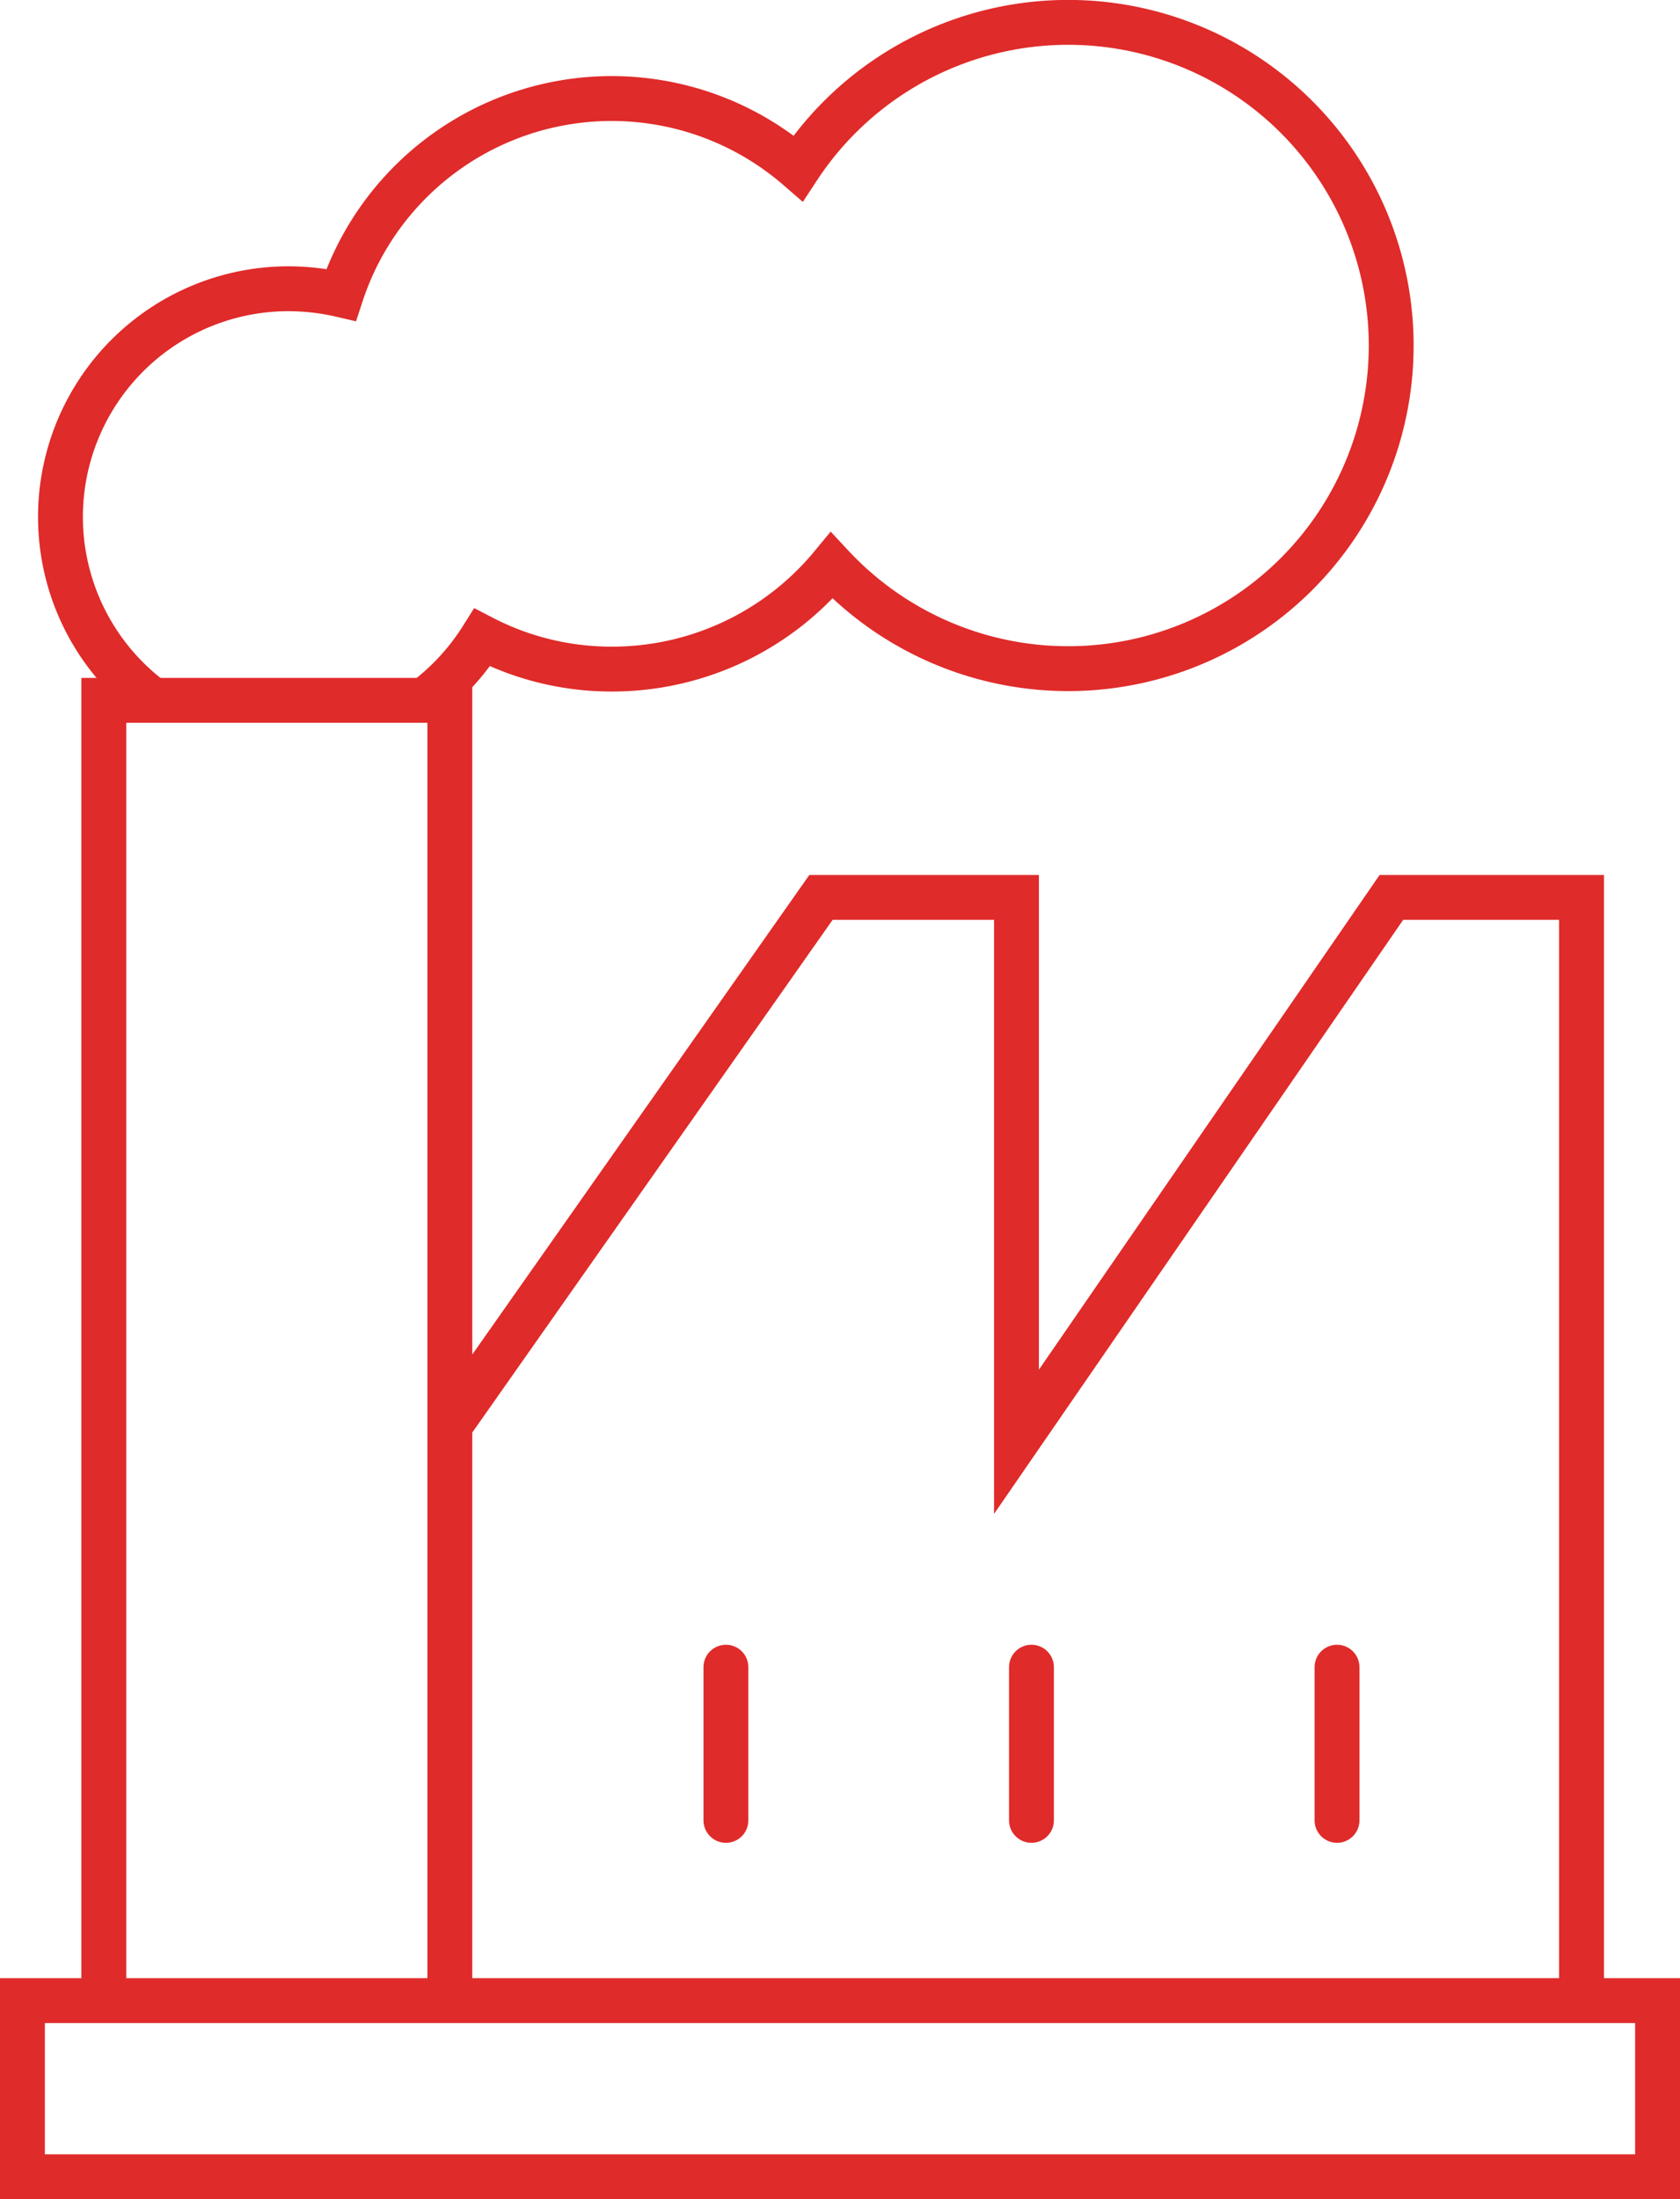
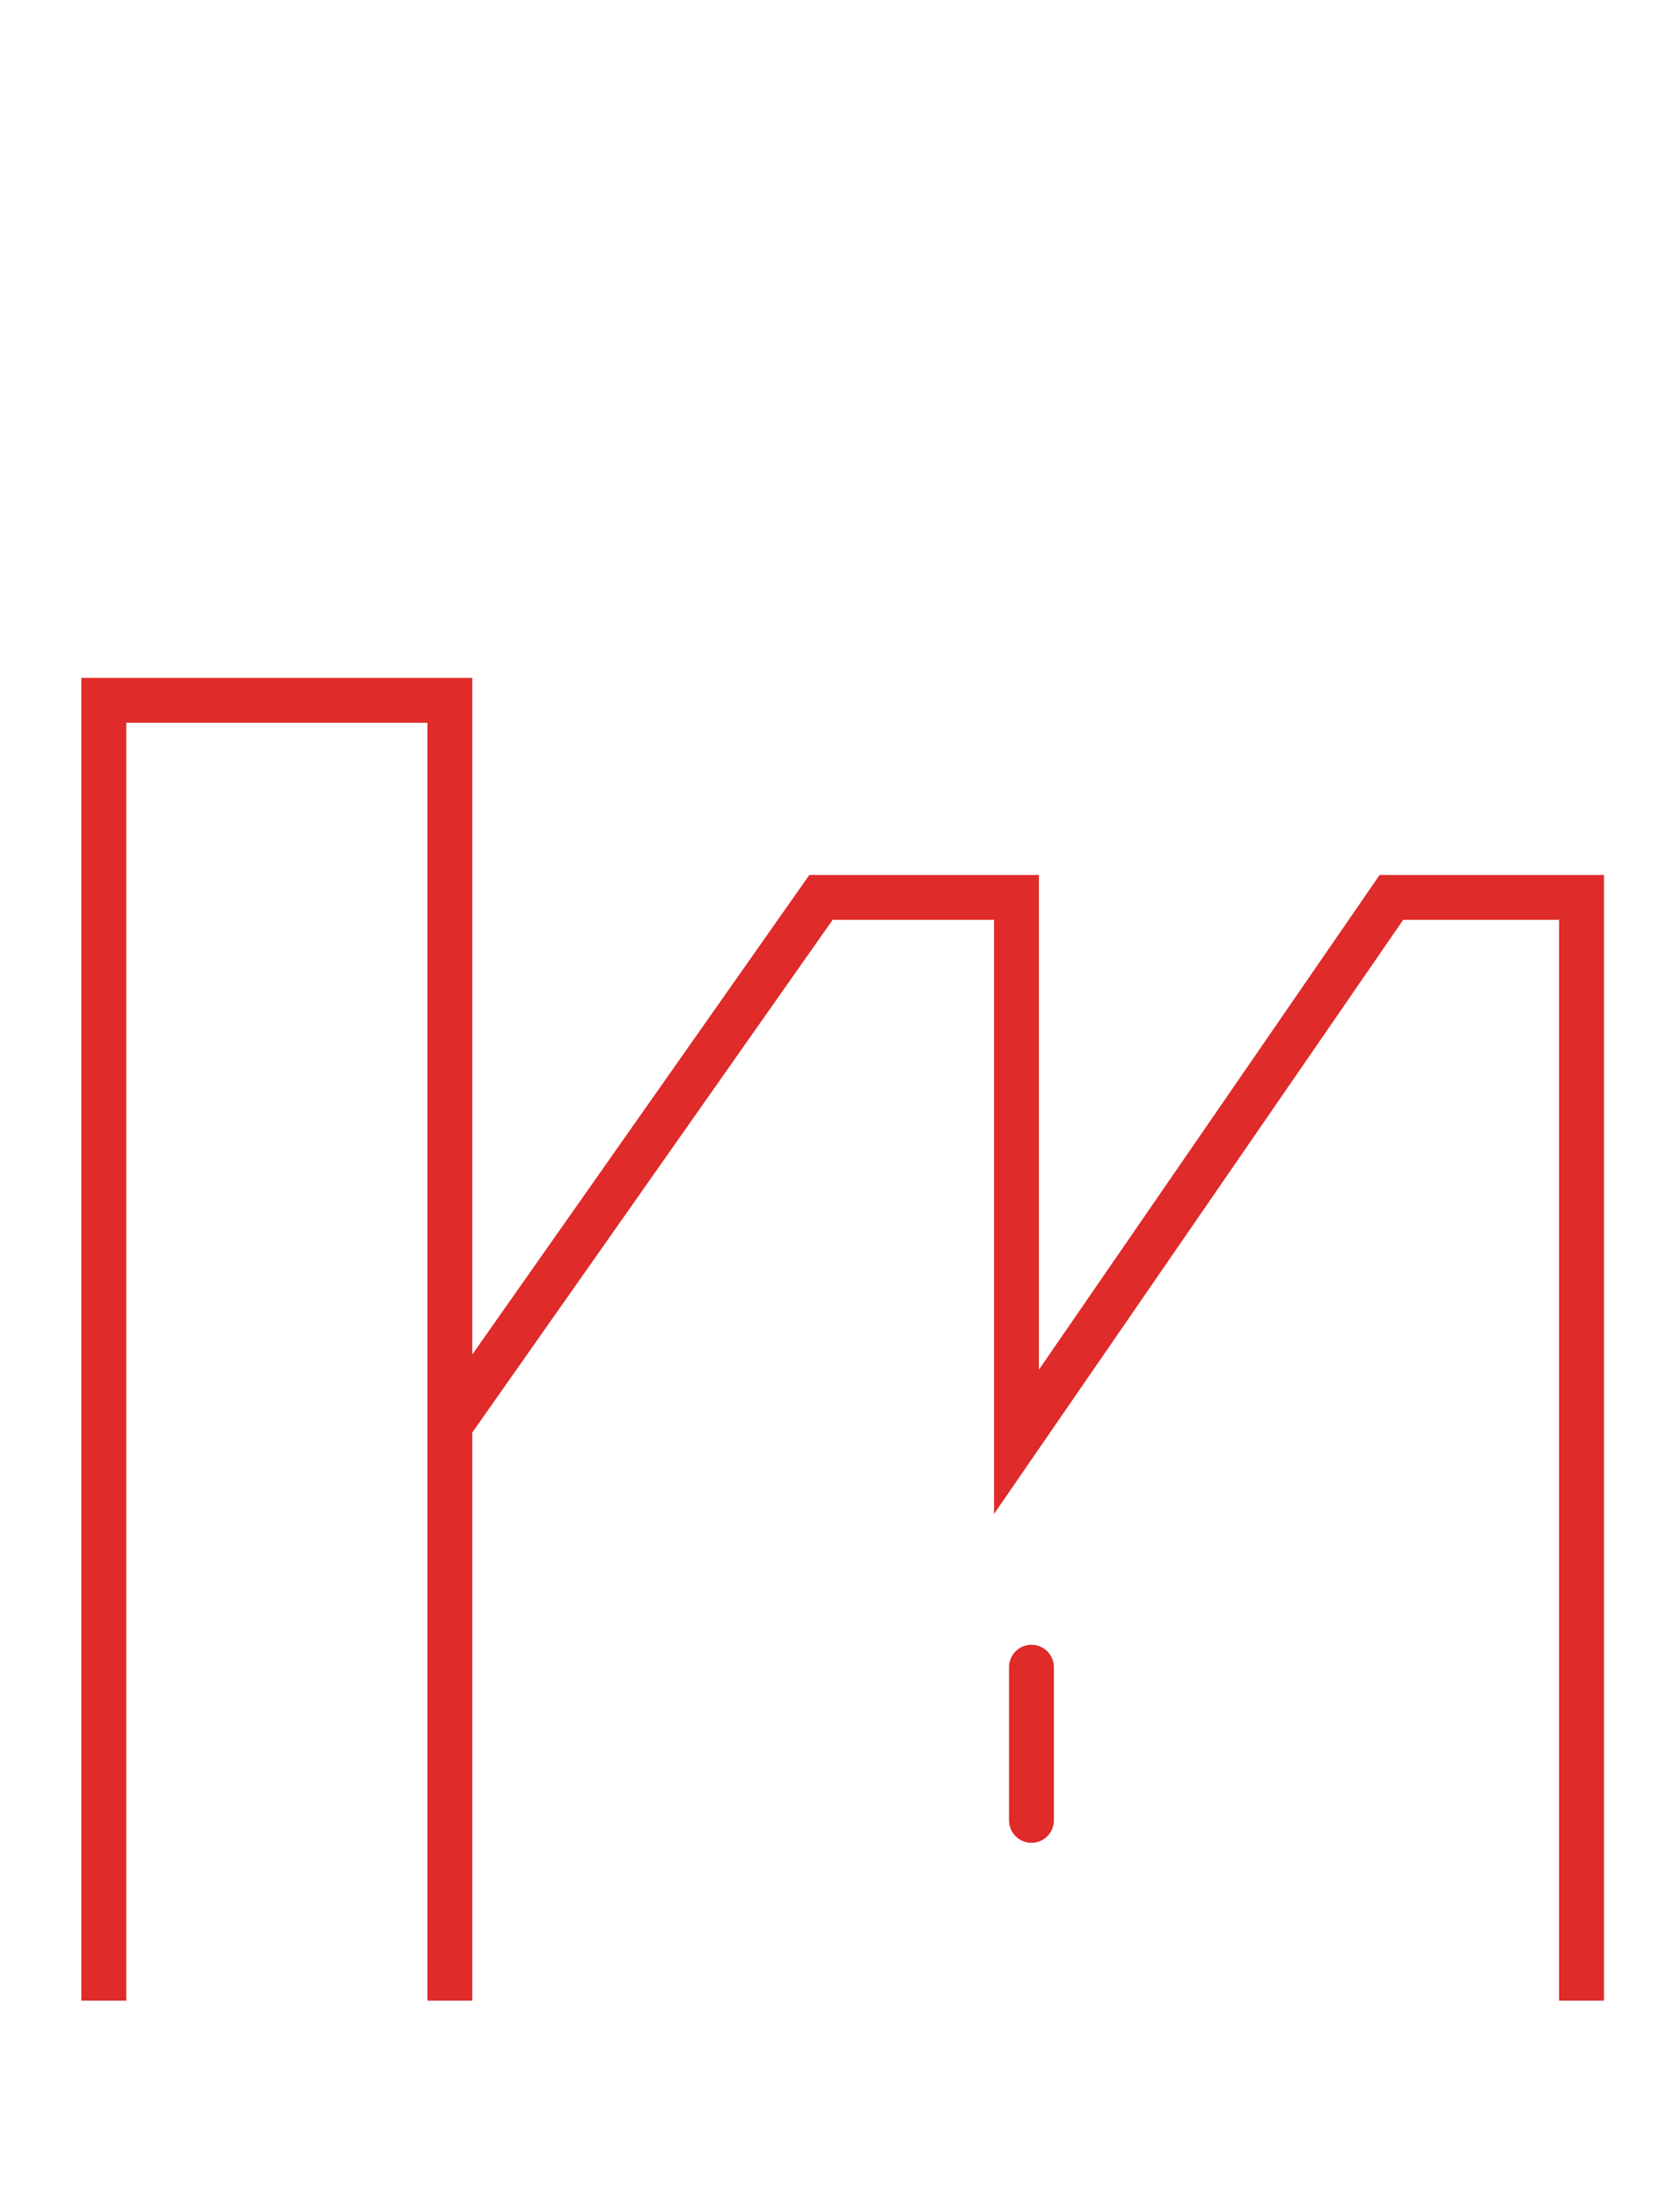
<svg xmlns="http://www.w3.org/2000/svg" width="74.894" height="98" viewBox="0 0 74.894 98">
  <g id="gs-bars-1" transform="translate(0.5 0.5)">
    <g id="Group_143" data-name="Group 143" transform="translate(0.5 0.5)">
-       <rect id="Rectangle_104" data-name="Rectangle 104" width="72.894" height="7.849" transform="translate(0 88.151)" fill="none" stroke="#df2b2a" stroke-miterlimit="10" stroke-width="2" />
      <path id="Path_195" data-name="Path 195" d="M2.64,76.262V18.32H18.066V76.262" transform="translate(0.988 11.889)" fill="none" stroke="#df2b2a" stroke-miterlimit="10" stroke-width="2" />
      <path id="Path_196" data-name="Path 196" d="M11.74,47.03,28.285,23.5H37V47.759L53.714,23.5H62.19V72.661" transform="translate(7.314 15.49)" fill="none" stroke="#df2b2a" stroke-miterlimit="10" stroke-width="2" />
-       <path id="Path_197" data-name="Path 197" d="M17.723,30.709a10.4,10.4,0,0,0,2.577-2.8,12.5,12.5,0,0,0,5.781,1.407,12.7,12.7,0,0,0,9.8-4.611A14.4,14.4,0,1,0,34.387,6.993a12.691,12.691,0,0,0-20.376,5.645,10.523,10.523,0,0,0-2.339-.271A10.169,10.169,0,0,0,5.619,30.709" transform="translate(0.195 -0.5)" fill="none" stroke="#df2b2a" stroke-miterlimit="10" stroke-width="2" />
-       <line id="Line_71" data-name="Line 71" y2="6.826" transform="translate(31.361 73.293)" fill="none" stroke="#df2b2a" stroke-linecap="round" stroke-miterlimit="10" stroke-width="2" />
      <line id="Line_72" data-name="Line 72" y2="6.826" transform="translate(44.982 73.293)" fill="none" stroke="#df2b2a" stroke-linecap="round" stroke-miterlimit="10" stroke-width="2" />
-       <line id="Line_73" data-name="Line 73" y2="6.826" transform="translate(58.604 73.293)" fill="none" stroke="#df2b2a" stroke-linecap="round" stroke-miterlimit="10" stroke-width="2" />
    </g>
  </g>
</svg>